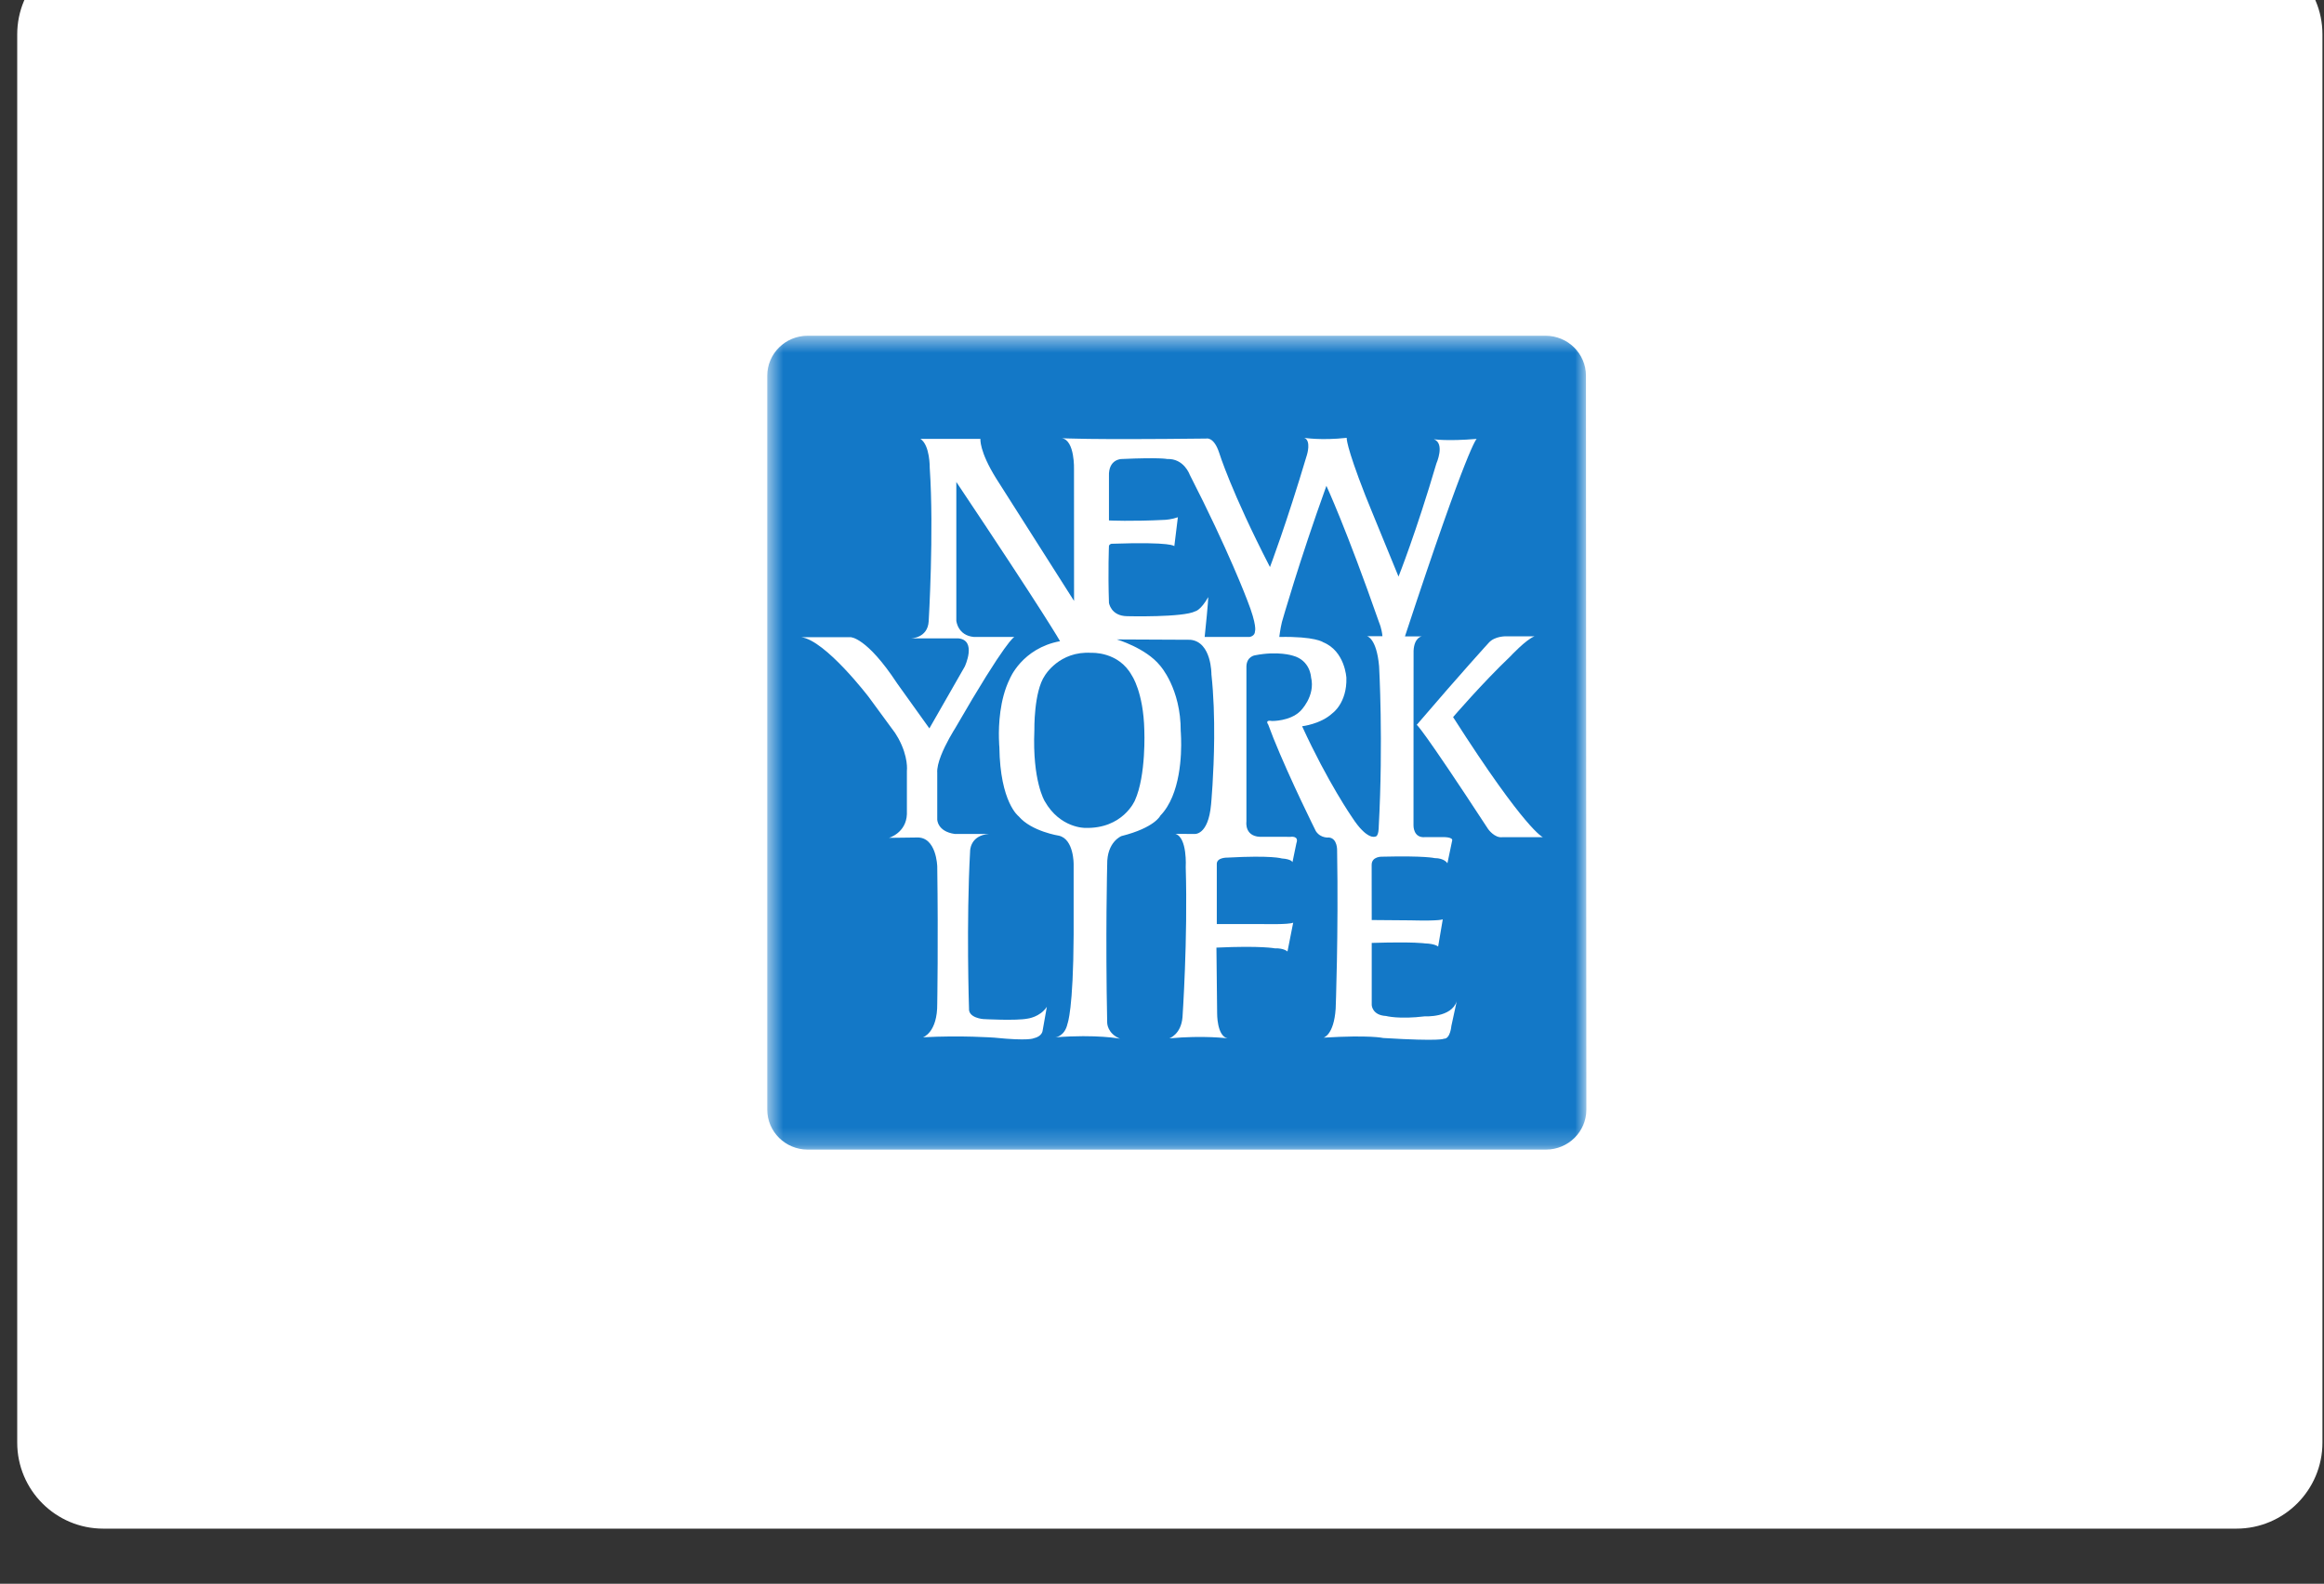
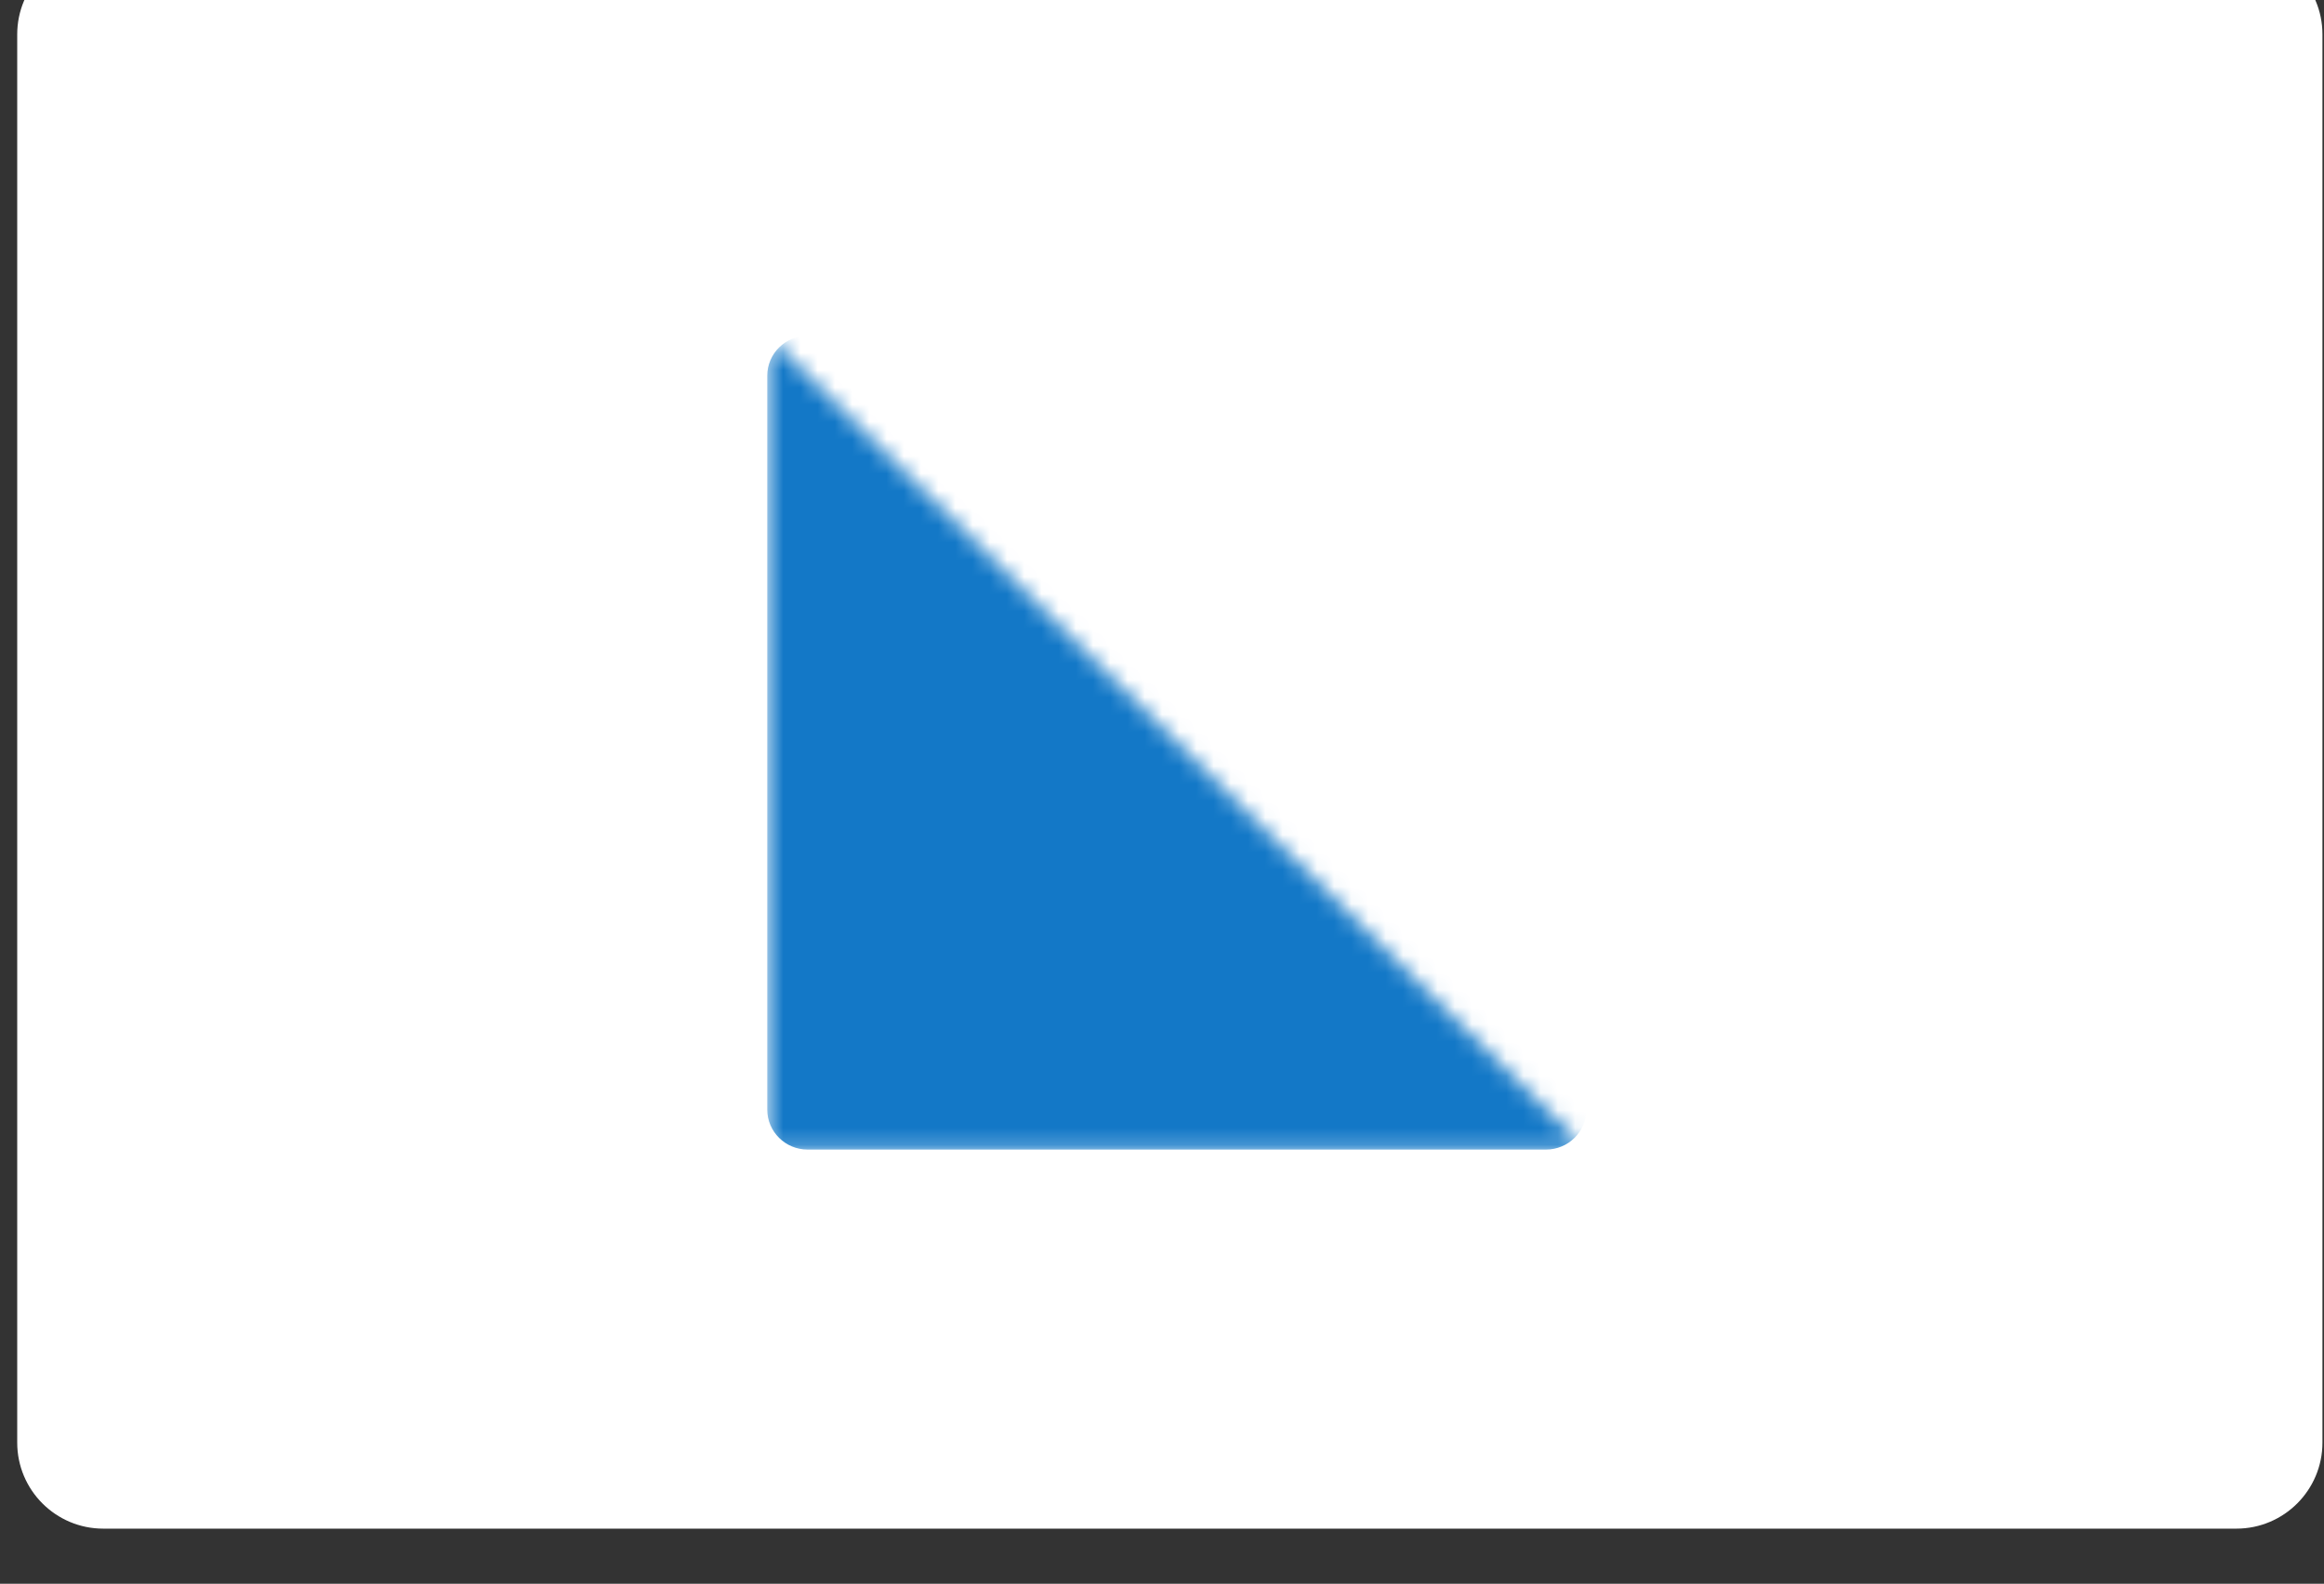
<svg xmlns="http://www.w3.org/2000/svg" width="135" height="92" viewBox="0 0 135 92" fill="none">
  <rect x="0" y="0" width="135" height="92" fill="#333333" stroke="none" />
  <g clip-path="url(#clip0_101_196)">
    <path d="M129.91 -3H6C3.239 -3 1 -0.761 1 2V83.8C1 86.561 3.239 88.8 6 88.8H129.91C132.671 88.8 134.91 86.561 134.91 83.8V2C134.91 -0.761 132.671 -3 129.91 -3Z" fill="white" />
    <path d="M43 67.445H93V19H43V67.445Z" fill="white" />
    <mask id="mask0_101_196" style="mask-type:luminance" maskUnits="userSpaceOnUse" x="44" y="19" width="49" height="48">
-       <path d="M44.57 19.504V66.78H92.151V19.504" fill="white" />
+       <path d="M44.57 19.504V66.78H92.151" fill="white" />
    </mask>
    <g mask="url(#mask0_101_196)">
      <path d="M44.57 21.824C44.57 20.544 45.62 19.504 46.916 19.504H89.78C91.076 19.504 92.127 20.544 92.127 21.824L92.151 64.459C92.151 65.74 91.101 66.78 89.805 66.78H46.916C45.62 66.78 44.57 65.74 44.57 64.459V21.824Z" fill="#1378C7" />
-       <path d="M82.774 59.039C81.26 59.224 80.513 59.019 80.513 59.019C79.704 58.978 79.683 58.384 79.683 58.384V54.775C82.213 54.7 82.774 54.803 82.774 54.803C83.375 54.823 83.541 54.987 83.541 54.987L83.81 53.403C83.81 53.403 83.687 53.507 82.027 53.466C82.027 53.466 82.483 53.466 79.683 53.445L79.679 50.25C79.673 49.737 80.286 49.766 80.286 49.766C82.794 49.704 83.334 49.848 83.334 49.848C83.914 49.848 84.08 50.148 84.08 50.148L84.35 48.855C84.454 48.599 83.769 48.629 83.769 48.629H82.794C82.088 48.701 82.11 47.952 82.11 47.952C82.11 45.975 82.11 44.283 82.111 42.887C82.112 39.508 82.114 37.801 82.114 37.801C82.155 37.022 82.587 36.969 82.587 36.969H81.613C85.325 25.688 85.781 25.496 85.781 25.496C84.039 25.64 83.293 25.516 83.293 25.516C83.956 25.762 83.437 26.931 83.437 26.931C82.255 30.951 81.239 33.494 81.239 33.494C79.704 29.762 79.31 28.777 79.31 28.777C78.149 25.804 78.231 25.434 78.231 25.434C76.739 25.598 75.764 25.434 75.764 25.434C76.179 25.598 75.921 26.419 75.921 26.419C74.718 30.459 73.772 32.941 73.772 32.941C71.512 28.551 70.819 26.296 70.819 26.296C70.508 25.352 70.073 25.476 70.073 25.476C63 25.557 61.682 25.455 61.682 25.455C62.449 25.577 62.388 27.28 62.388 27.28L62.391 34.909L57.867 27.793C56.871 26.193 56.953 25.496 56.953 25.496H53.469C54.029 25.865 54.008 27.177 54.008 27.177C54.26 30.908 53.946 36.099 53.946 36.099C53.884 37.083 52.91 37.083 52.91 37.083H55.667C56.767 37.186 56.041 38.724 56.041 38.724L53.987 42.313L52.121 39.708C50.337 36.991 49.404 37.014 49.404 37.014H46.543C47.952 37.198 50.462 40.488 50.462 40.488L51.997 42.58C52.065 42.686 52.127 42.79 52.183 42.887C52.785 43.984 52.681 44.774 52.681 44.774V47.296C52.639 48.384 51.644 48.671 51.644 48.671L53.241 48.651C54.403 48.589 54.444 50.332 54.444 50.332C54.506 54.72 54.444 58.289 54.444 58.289C54.465 59.991 53.614 60.258 53.614 60.258C55.813 60.135 57.762 60.278 57.762 60.278C59.764 60.483 60.044 60.315 60.044 60.315C60.531 60.207 60.562 59.889 60.562 59.889L60.811 58.486C60.417 59.089 59.691 59.172 59.691 59.172C59.028 59.305 57.119 59.199 57.119 59.199C57.119 59.199 56.248 59.138 56.289 58.584C56.289 58.584 56.124 53.593 56.353 49.449C56.353 49.449 56.331 48.527 57.451 48.445H55.46C54.444 48.301 54.444 47.604 54.444 47.604V44.897C54.405 44.342 54.826 43.462 55.143 42.887C55.33 42.547 55.481 42.313 55.481 42.313C58.488 37.103 58.924 37.002 58.924 37.002H56.58C55.626 36.919 55.552 36.058 55.552 36.058V27.998C60.778 35.811 61.578 37.247 61.578 37.247C59.36 37.658 58.654 39.442 58.654 39.442C58.063 40.639 58.009 42.137 58.027 42.887C58.034 43.211 58.053 43.4 58.053 43.4C58.094 46.619 59.173 47.419 59.173 47.419C59.919 48.301 61.517 48.547 61.517 48.547C62.388 48.753 62.367 50.209 62.367 50.209C62.367 52.28 62.367 54.31 62.367 54.31C62.346 58.658 62.014 59.457 62.014 59.457C61.849 60.217 61.309 60.258 61.309 60.258C63.735 60.073 65.062 60.34 65.062 60.34C64.316 60.033 64.316 59.417 64.316 59.417C64.212 54.372 64.316 50.229 64.316 50.229C64.294 48.896 65.145 48.568 65.145 48.568C67.094 48.076 67.405 47.379 67.405 47.379C68.59 46.158 68.639 43.789 68.609 42.887C68.601 42.621 68.588 42.477 68.588 42.477C68.598 39.985 67.385 38.662 67.385 38.662C66.555 37.637 64.875 37.145 64.875 37.145L69.148 37.165C70.392 37.288 70.371 39.175 70.371 39.175C70.504 40.398 70.54 41.711 70.531 42.887C70.513 45.019 70.351 46.722 70.351 46.722C70.185 48.589 69.355 48.445 69.355 48.445L68.276 48.441C68.982 48.646 68.878 50.373 68.878 50.373C69.003 54.556 68.691 59.089 68.691 59.089C68.608 60.093 67.924 60.319 67.924 60.319C69.936 60.135 71.305 60.319 71.305 60.319C70.683 60.176 70.703 58.863 70.703 58.863L70.662 55.048C73.274 54.926 74.063 55.091 74.063 55.091C74.581 55.07 74.789 55.274 74.789 55.274L75.121 53.597C74.892 53.72 73.296 53.679 73.296 53.679H70.683V50.168C70.703 49.799 71.305 49.819 71.305 49.819C73.897 49.676 74.457 49.868 74.457 49.868C75.038 49.909 75.079 50.086 75.079 50.086L75.308 48.979C75.473 48.527 74.956 48.613 74.956 48.613L73.399 48.609C72.258 48.691 72.404 47.727 72.404 47.727V42.887V38.703C72.424 38.13 72.901 38.067 72.901 38.067C74.249 37.801 75.099 38.088 75.099 38.088C76.117 38.359 76.158 39.339 76.158 39.339C76.427 40.447 75.535 41.308 75.535 41.308C74.934 41.903 73.897 41.882 73.897 41.882C73.44 41.8 73.669 42.088 73.669 42.088C73.762 42.341 73.865 42.607 73.975 42.887C74.941 45.288 76.437 48.281 76.437 48.281C76.718 48.712 77.195 48.651 77.195 48.651C77.703 48.701 77.672 49.409 77.672 49.409C77.755 54.25 77.588 58.596 77.588 58.596C77.485 60.135 76.884 60.278 76.884 60.278C79.6 60.114 80.347 60.298 80.347 60.298C83.748 60.505 83.873 60.34 83.873 60.34C84.246 60.361 84.309 59.601 84.309 59.601L84.62 58.165C84.309 59.13 82.774 59.039 82.774 59.039Z" fill="white" />
      <path d="M84.409 41.657C84.409 41.657 86.113 39.672 87.731 38.133C87.731 38.133 88.644 37.149 89.141 36.964H87.482C87.482 36.964 86.839 36.944 86.486 37.333C86.486 37.333 84.932 39.031 82.297 42.108C82.297 42.108 82.504 42.132 86.445 48.162C86.445 48.162 86.818 48.695 87.275 48.633H89.626C89.626 48.633 88.644 48.281 84.409 41.657Z" fill="white" />
-       <path d="M65.145 26.665C67.405 26.562 67.8 26.665 67.8 26.665C68.774 26.624 69.106 27.567 69.106 27.567C71.367 31.977 72.445 34.848 72.445 34.848C73.047 36.365 72.901 36.673 72.901 36.673C72.901 36.959 72.58 37.002 72.58 37.002H69.978C70.195 34.94 70.185 34.687 70.185 34.687C69.749 35.456 69.438 35.508 69.438 35.508C68.733 35.877 65.477 35.795 65.477 35.795C64.523 35.785 64.419 35.016 64.419 35.016C64.357 33.17 64.419 31.71 64.419 31.71C64.46 31.587 64.585 31.587 64.585 31.587C68.153 31.464 68.215 31.73 68.215 31.73L68.422 30.048C68.069 30.172 67.717 30.196 67.717 30.196C65.726 30.299 64.419 30.233 64.419 30.233V27.669C64.378 26.665 65.145 26.665 65.145 26.665Z" fill="#1378C7" />
      <path d="M60.086 42.416C59.961 45.369 60.687 46.541 60.687 46.541C61.578 48.116 63.03 48.093 63.03 48.093C65.228 48.158 65.925 46.501 65.925 46.501C66.589 45.041 66.473 42.416 66.473 42.416C66.421 40.2 65.746 39.236 65.746 39.236C64.969 37.831 63.403 37.924 63.403 37.924C61.537 37.801 60.7 39.236 60.7 39.236C60.044 40.18 60.086 42.416 60.086 42.416Z" fill="#1378C7" />
      <path d="M75.639 42.189C77.133 45.451 78.543 47.481 78.543 47.481C79.413 48.824 79.881 48.599 79.881 48.599C80.098 48.599 80.09 48.035 80.09 48.035C80.36 43.051 80.111 38.703 80.111 38.703C79.965 37.063 79.413 36.959 79.413 36.959H80.306C80.264 36.509 80.119 36.181 80.119 36.181C78.19 30.664 77.05 28.223 77.05 28.223C75.473 32.592 74.468 36.129 74.468 36.129C74.374 36.509 74.313 37.002 74.313 37.002C76.407 36.959 76.863 37.309 76.863 37.309C78.138 37.831 78.211 39.38 78.211 39.38C78.252 40.836 77.402 41.431 77.402 41.431C76.718 42.067 75.639 42.189 75.639 42.189Z" fill="#1378C7" />
    </g>
  </g>
  <defs>
    <clipPath id="clip0_101_196">
      <rect width="135" height="92" fill="white" />
    </clipPath>
  </defs>
</svg>